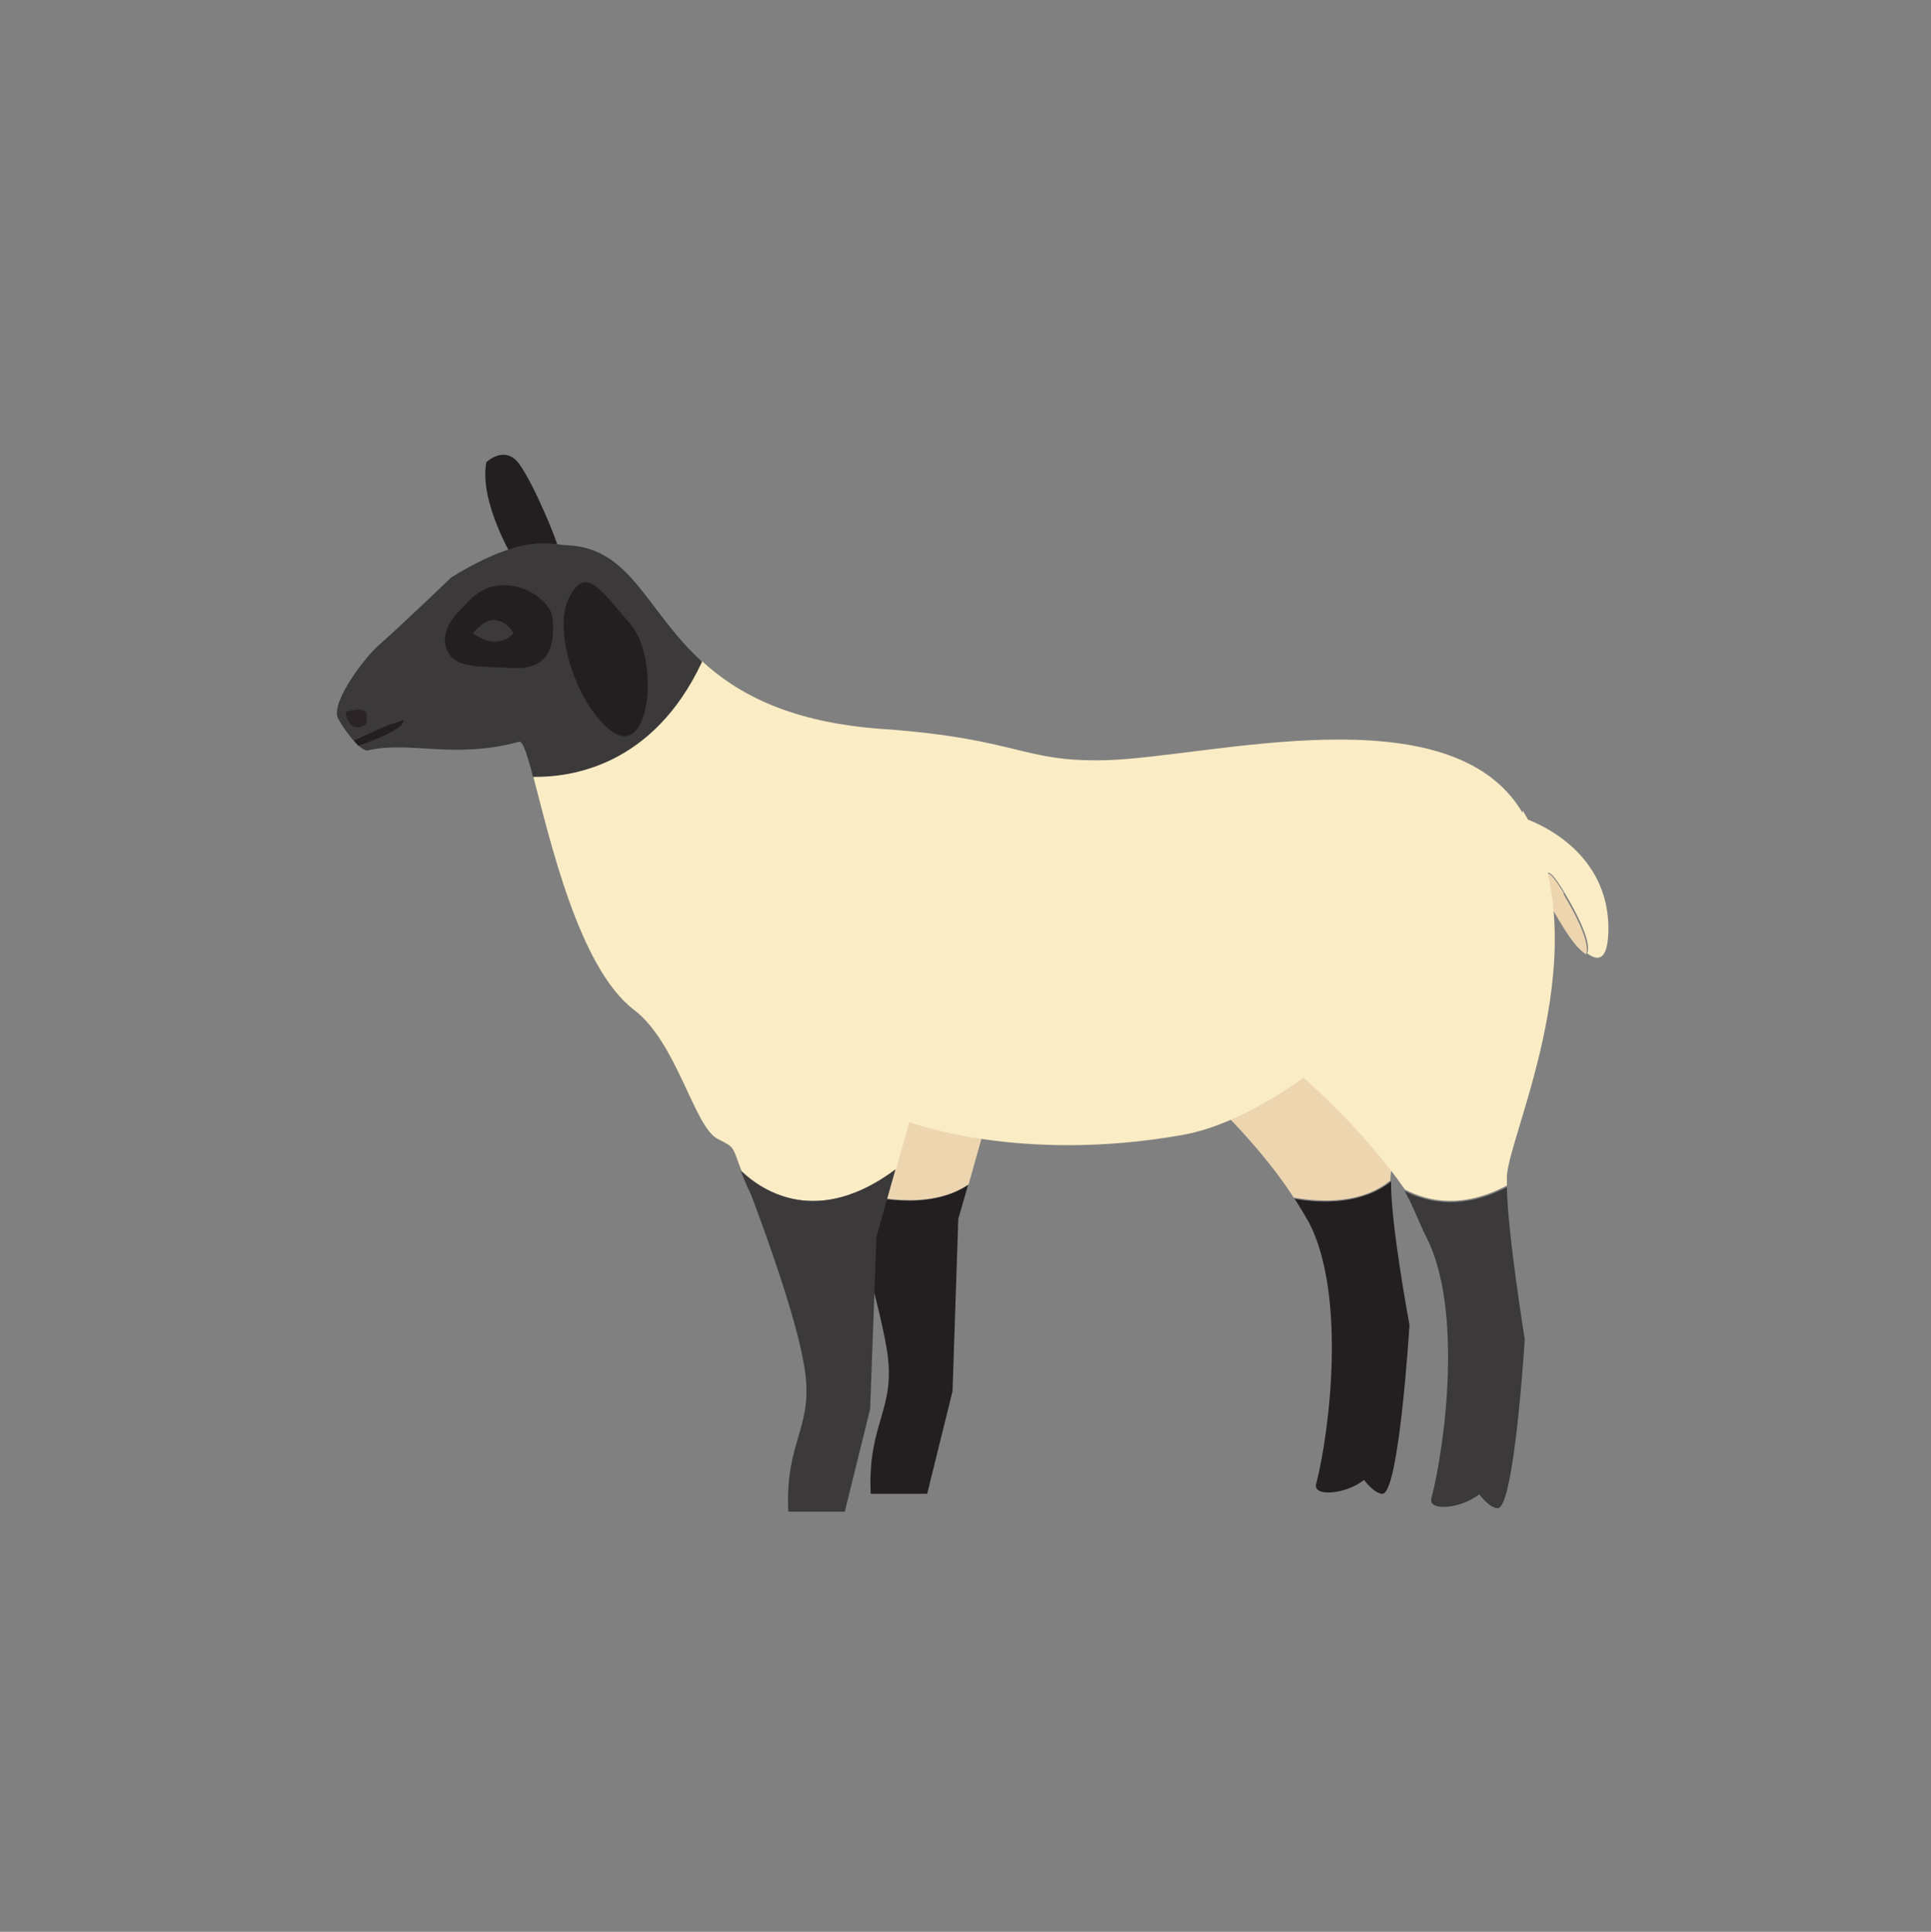
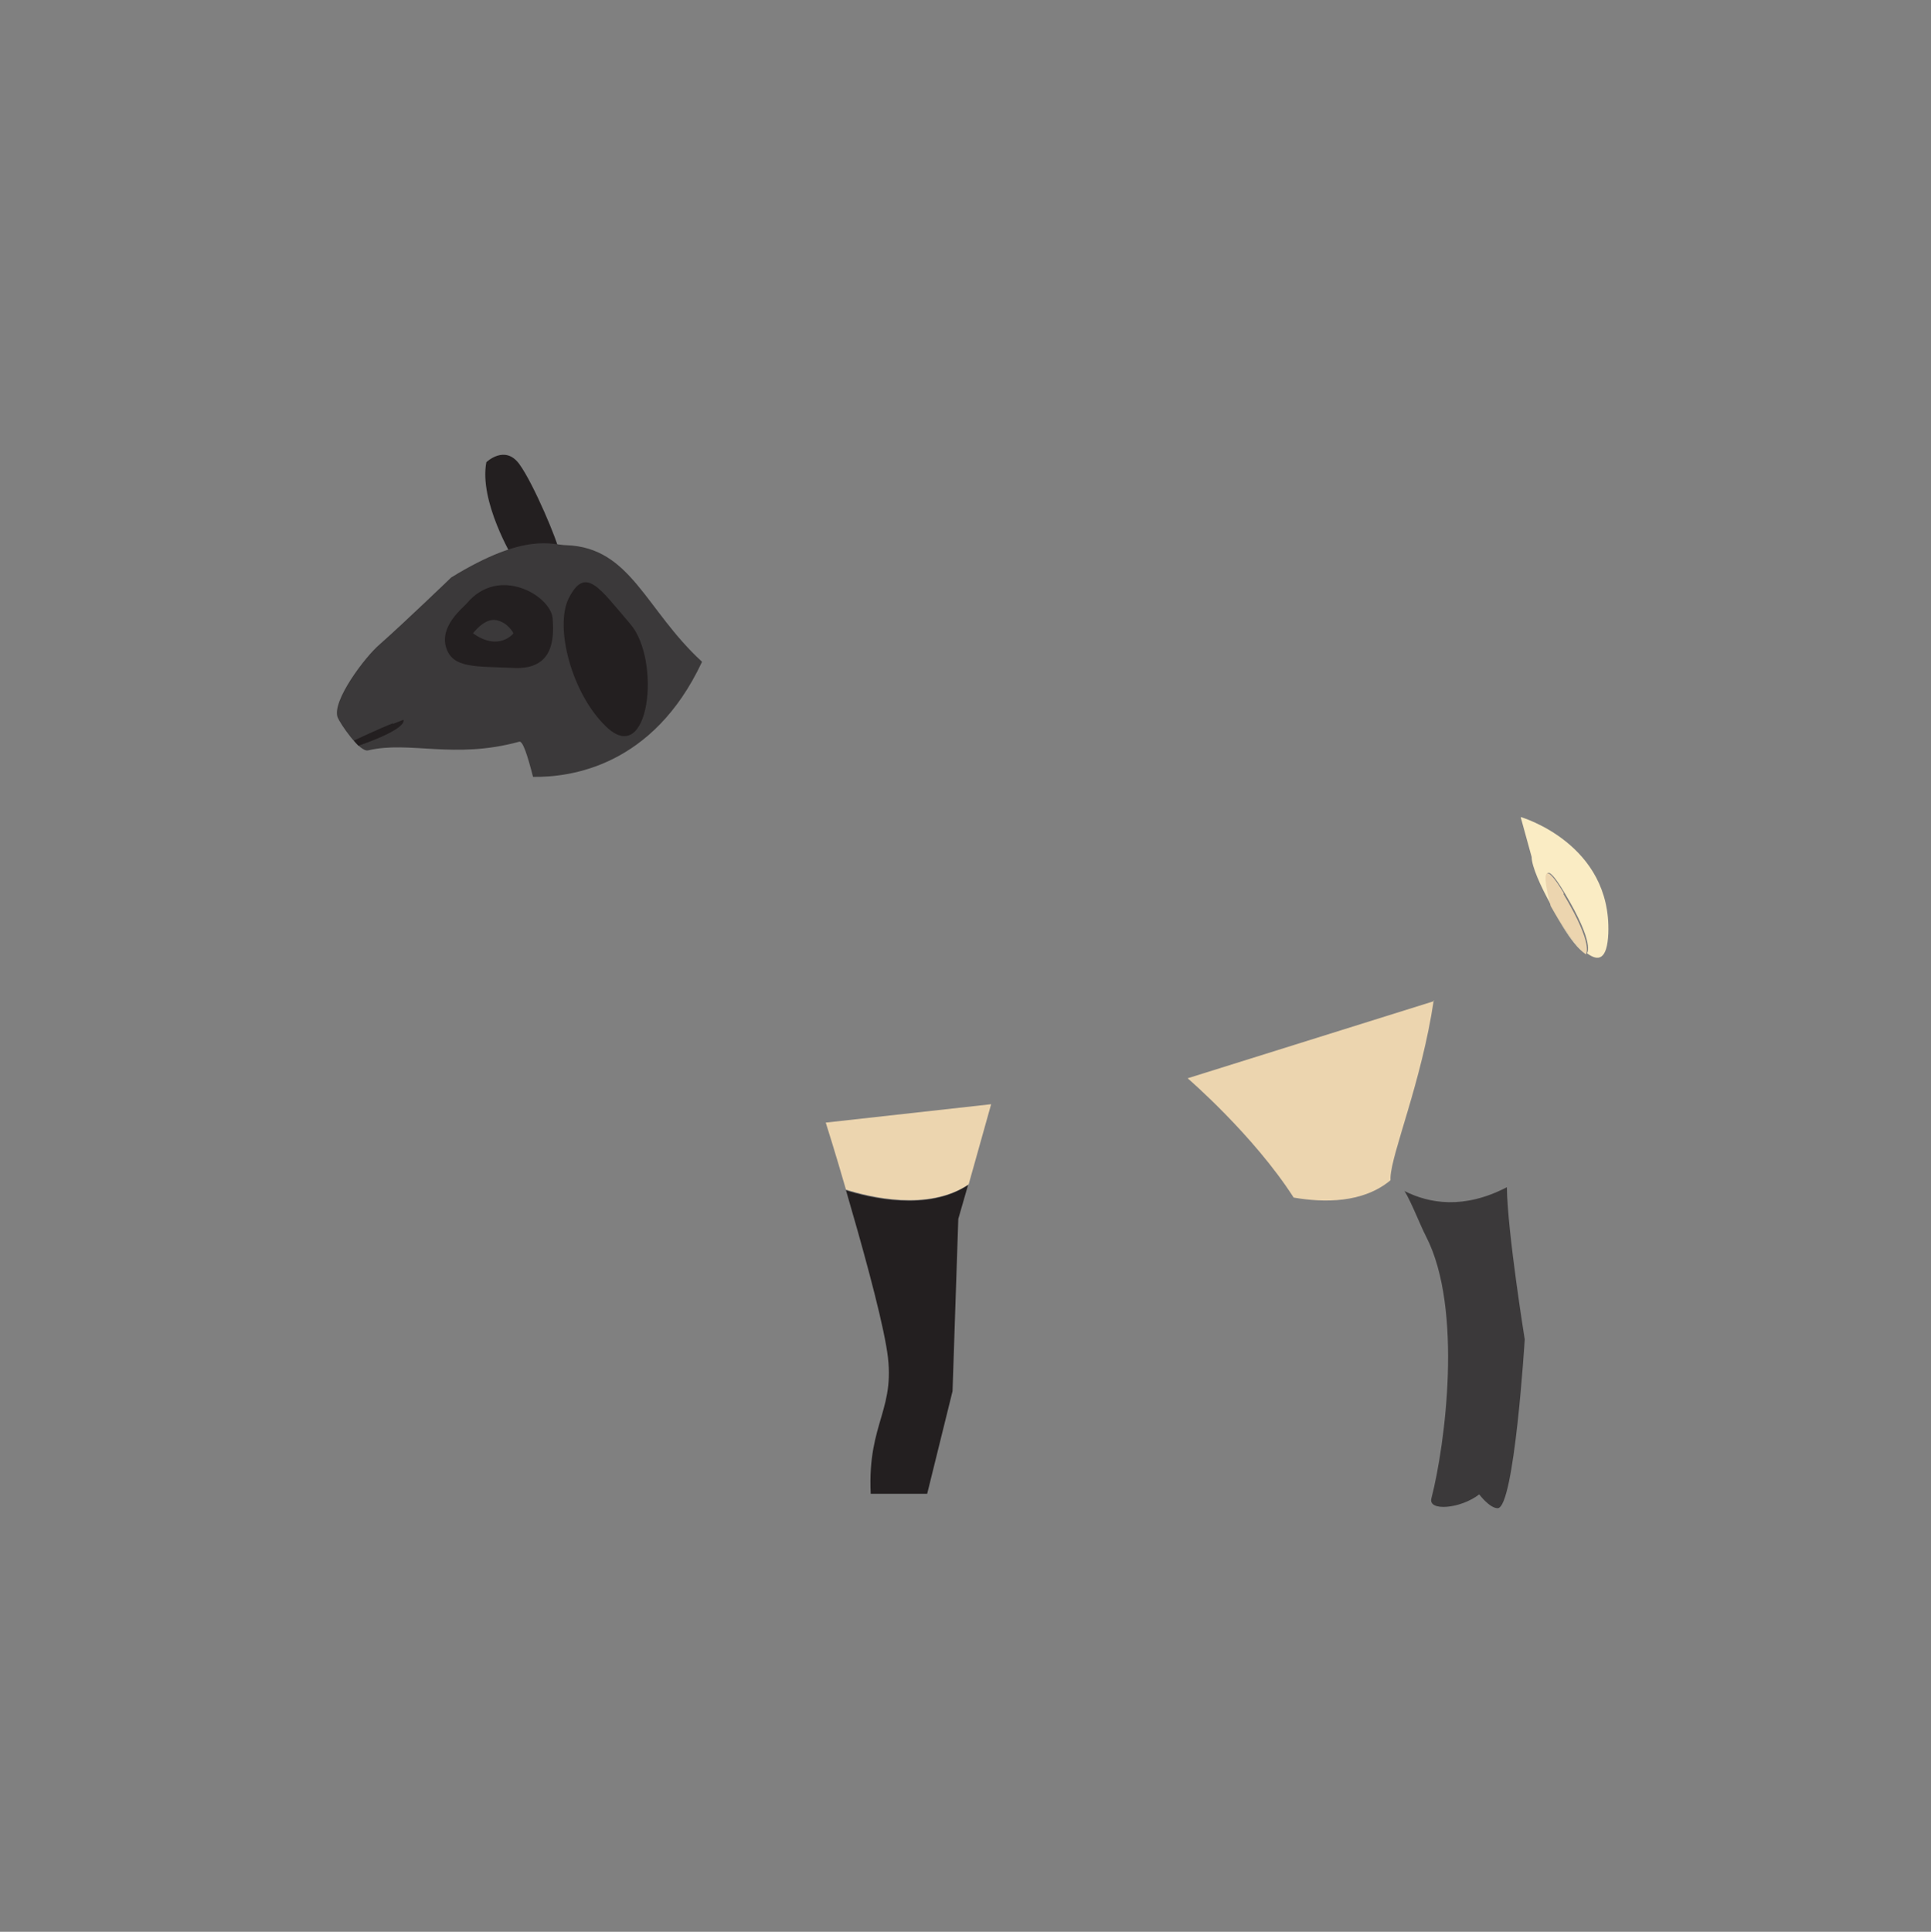
<svg xmlns="http://www.w3.org/2000/svg" id="Layer_2" data-name="Layer 2" viewBox="0 0 33.51 33.52">
  <rect x="0" y="0" width="33.51" height="33.52" fill="#808080" stroke="none" />
  <defs>
    <style>
      .cls-1 {
        fill: none;
      }

      .cls-1, .cls-2, .cls-3, .cls-4, .cls-5, .cls-6, .cls-7, .cls-8 {
        fill-rule: evenodd;
      }

      .cls-2 {
        fill: #f3e6c4;
      }

      .cls-3 {
        fill: #3b393a;
      }

      .cls-4 {
        fill: #2a2426;
      }

      .cls-5 {
        fill: #231f20;
      }

      .cls-6 {
        fill: #ecd5af;
      }

      .cls-7 {
        fill: #faecc4;
      }
    </style>
  </defs>
  <g id="Layer_1-2" data-name="Layer 1">
    <g>
-       <path class="cls-1" d="m33.51,16.76c0,9.25-7.5,16.76-16.75,16.76S0,26.01,0,16.76,7.5,0,16.76,0s16.75,7.5,16.75,16.76h0Z" />
      <path class="cls-5" d="m14.68,20.65c.26.89.59,2.07.7,2.71.2,1.1-.33,1.29-.27,2.56h.98l.44-1.78.1-2.99.17-.59c-.7.47-1.72.22-2.13.09h0Z" />
      <path class="cls-6" d="m14.33,19.48s.16.5.35,1.16c.41.13,1.43.38,2.13-.09l.39-1.39-2.88.32Z" />
-       <path class="cls-5" d="m22.46,20.79c.09.14.18.29.26.43.64,1.25.36,3.6.12,4.53-.06.23.52.18.83-.07,0,0,.18.24.32.24.29,0,.47-2.93.47-2.93,0,0-.33-1.76-.32-2.49-.49.39-1.17.39-1.68.3h0Z" />
      <path class="cls-6" d="m24.89,17.37l-4.28,1.34s1.14.98,1.84,2.07c.52.09,1.2.1,1.68-.3,0-.02,0-.04,0-.05.02-.43.54-1.66.75-3.07h0Z" />
      <path class="cls-7" d="m26.39,14.18l.19.69c0,.16.15.5.34.84,0,0-.3-1.11.23-.22.54.9.39,1.05.39,1.05h0c.2.15.35.11.37-.34.06-1.56-1.51-2.02-1.51-2.02h0Z" />
      <path class="cls-2" d="m26.91,15.71s.36.71.61.84c-.19-.15-.43-.49-.61-.84h0Z" />
      <path class="cls-6" d="m27.14,15.5c-.54-.89-.23.21-.23.22.19.34.42.69.61.84h0s.15-.15-.39-1.05h0Z" />
-       <path class="cls-7" d="m26.42,14.1c-1.25-2.11-5.43-.96-7.22-.91-1.47.04-1.5-.37-3.87-.54-1.61-.11-2.53-.61-3.15-1.18-.85,1.81-2.28,2.01-2.93,1.99.29,1.09.79,3.33,1.75,4.06.75.57,1.04,2.02,1.45,2.24.32.16.25.13.42.56.39.37,1.34.97,2.68-.03l.23-.82s1.92.73,4.76.22c1.03-.19,2.08-.99,2.08-.99,0,0,1.05.91,1.76,1.94.42.22,1.02.33,1.77-.07v-.16c.04-.76,1.65-4.03.28-6.34h0Z" />
      <path class="cls-8" d="m8.61,10.76c-.21-.04-.41.24-.41.24.23.25.7,0,.7,0,0,0-.09-.19-.3-.23h0Z" />
      <path class="cls-5" d="m8.9,9.68s-.59-.98-.46-1.66c0,0,.32-.31.57.03.25.34.68,1.37.69,1.51.01.14-.8.13-.8.13h0Z" />
      <path class="cls-3" d="m12.18,11.48c-.98-.9-1.23-1.98-2.35-2.02-.24,0-.7-.24-2,.56,0,0-.81.78-1.24,1.16-.25.21-.84.99-.73,1.27.04.1.38.61.53.57.72-.17,1.49.16,2.62-.15.06-.02.14.22.24.61.65.01,2.08-.18,2.93-1.99h0Z" />
      <path class="cls-5" d="m8.2,11s.2-.28.41-.24c.21.04.3.23.3.23,0,0-.25.32-.7,0h0Zm-.1-.53c-.07.08-.47.39-.36.76.11.37.51.33,1.18.36.67.03.7-.48.67-.86-.03-.39-.93-.93-1.49-.26h0Z" />
      <path class="cls-5" d="m9.87,10.38c-.25.5.05,1.65.64,2.22.76.75.97-1.14.43-1.77-.54-.63-.78-1.02-1.07-.45h0Z" />
-       <path class="cls-4" d="m6.36,12.52c0-.08.08-.3-.35-.17-.03.01.02.2.11.25.09.05.24,0,.24-.07h0Z" />
      <path class="cls-5" d="m6.82,12.55c-.19.07-.68.3-.68.3l.08.09c.89-.31.78-.45.78-.45l-.18.07h0Z" />
      <path class="cls-3" d="m24.37,20.66c.12.19.28.61.38.8.64,1.25.33,3.61.09,4.54-.06.23.51.18.83-.07,0,0,.18.24.32.24.29,0,.47-2.93.47-2.93,0,0-.3-1.86-.31-2.64-.75.39-1.35.28-1.77.07h0Z" />
-       <path class="cls-3" d="m12.86,20.33c.04.1.09.23.17.39.25.66.78,2.12.92,2.95.2,1.1-.33,1.29-.27,2.56h.98l.44-1.78.11-2.99.33-1.17c-1.34,1-2.29.4-2.68.03h0Z" />
    </g>
  </g>
</svg>